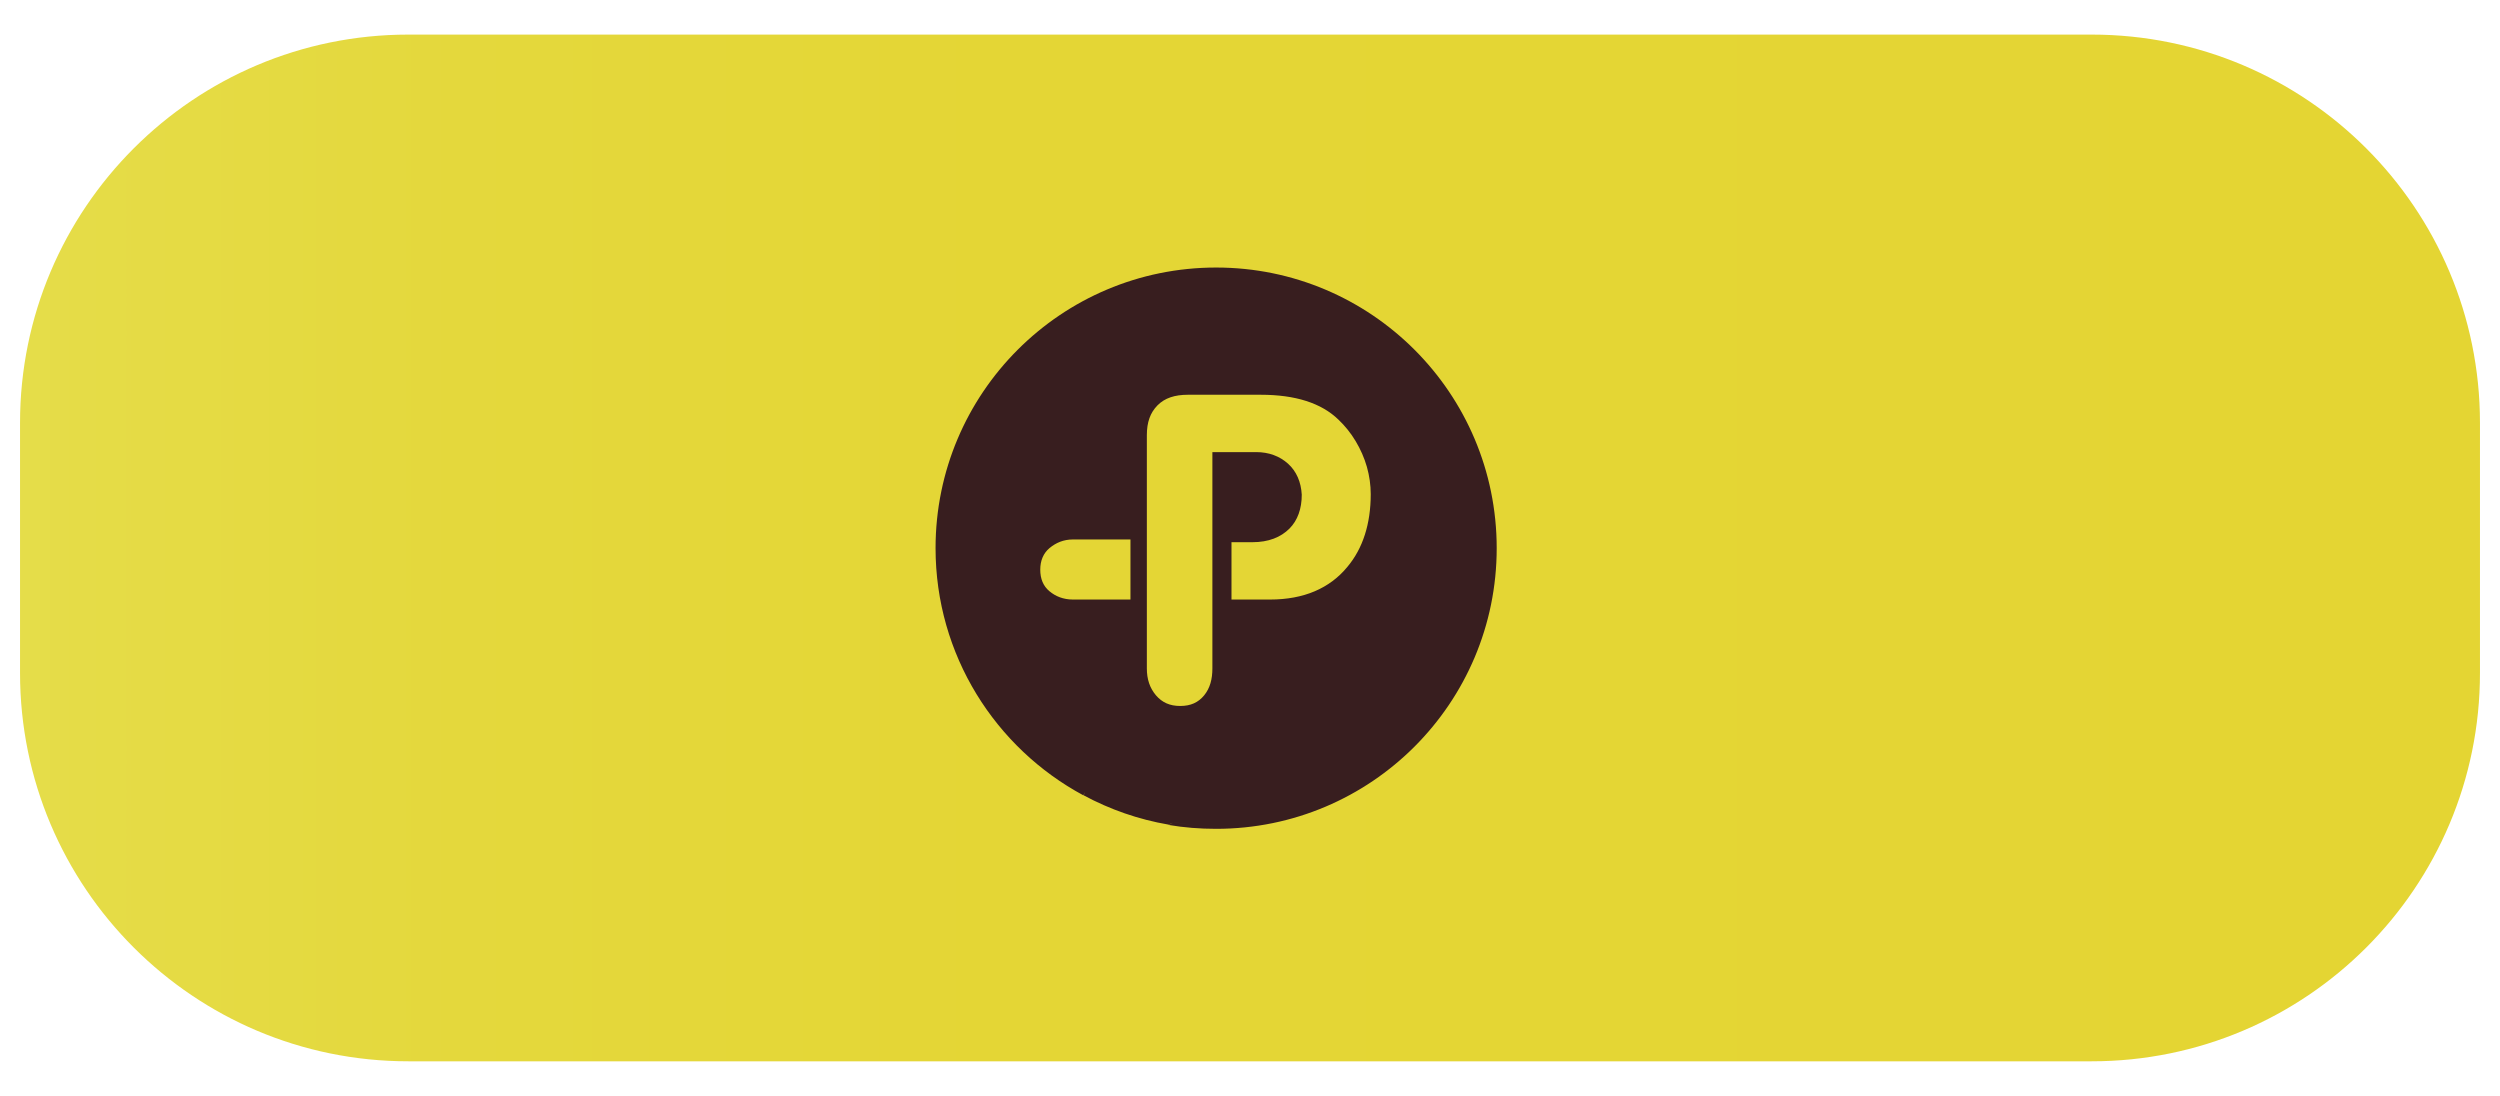
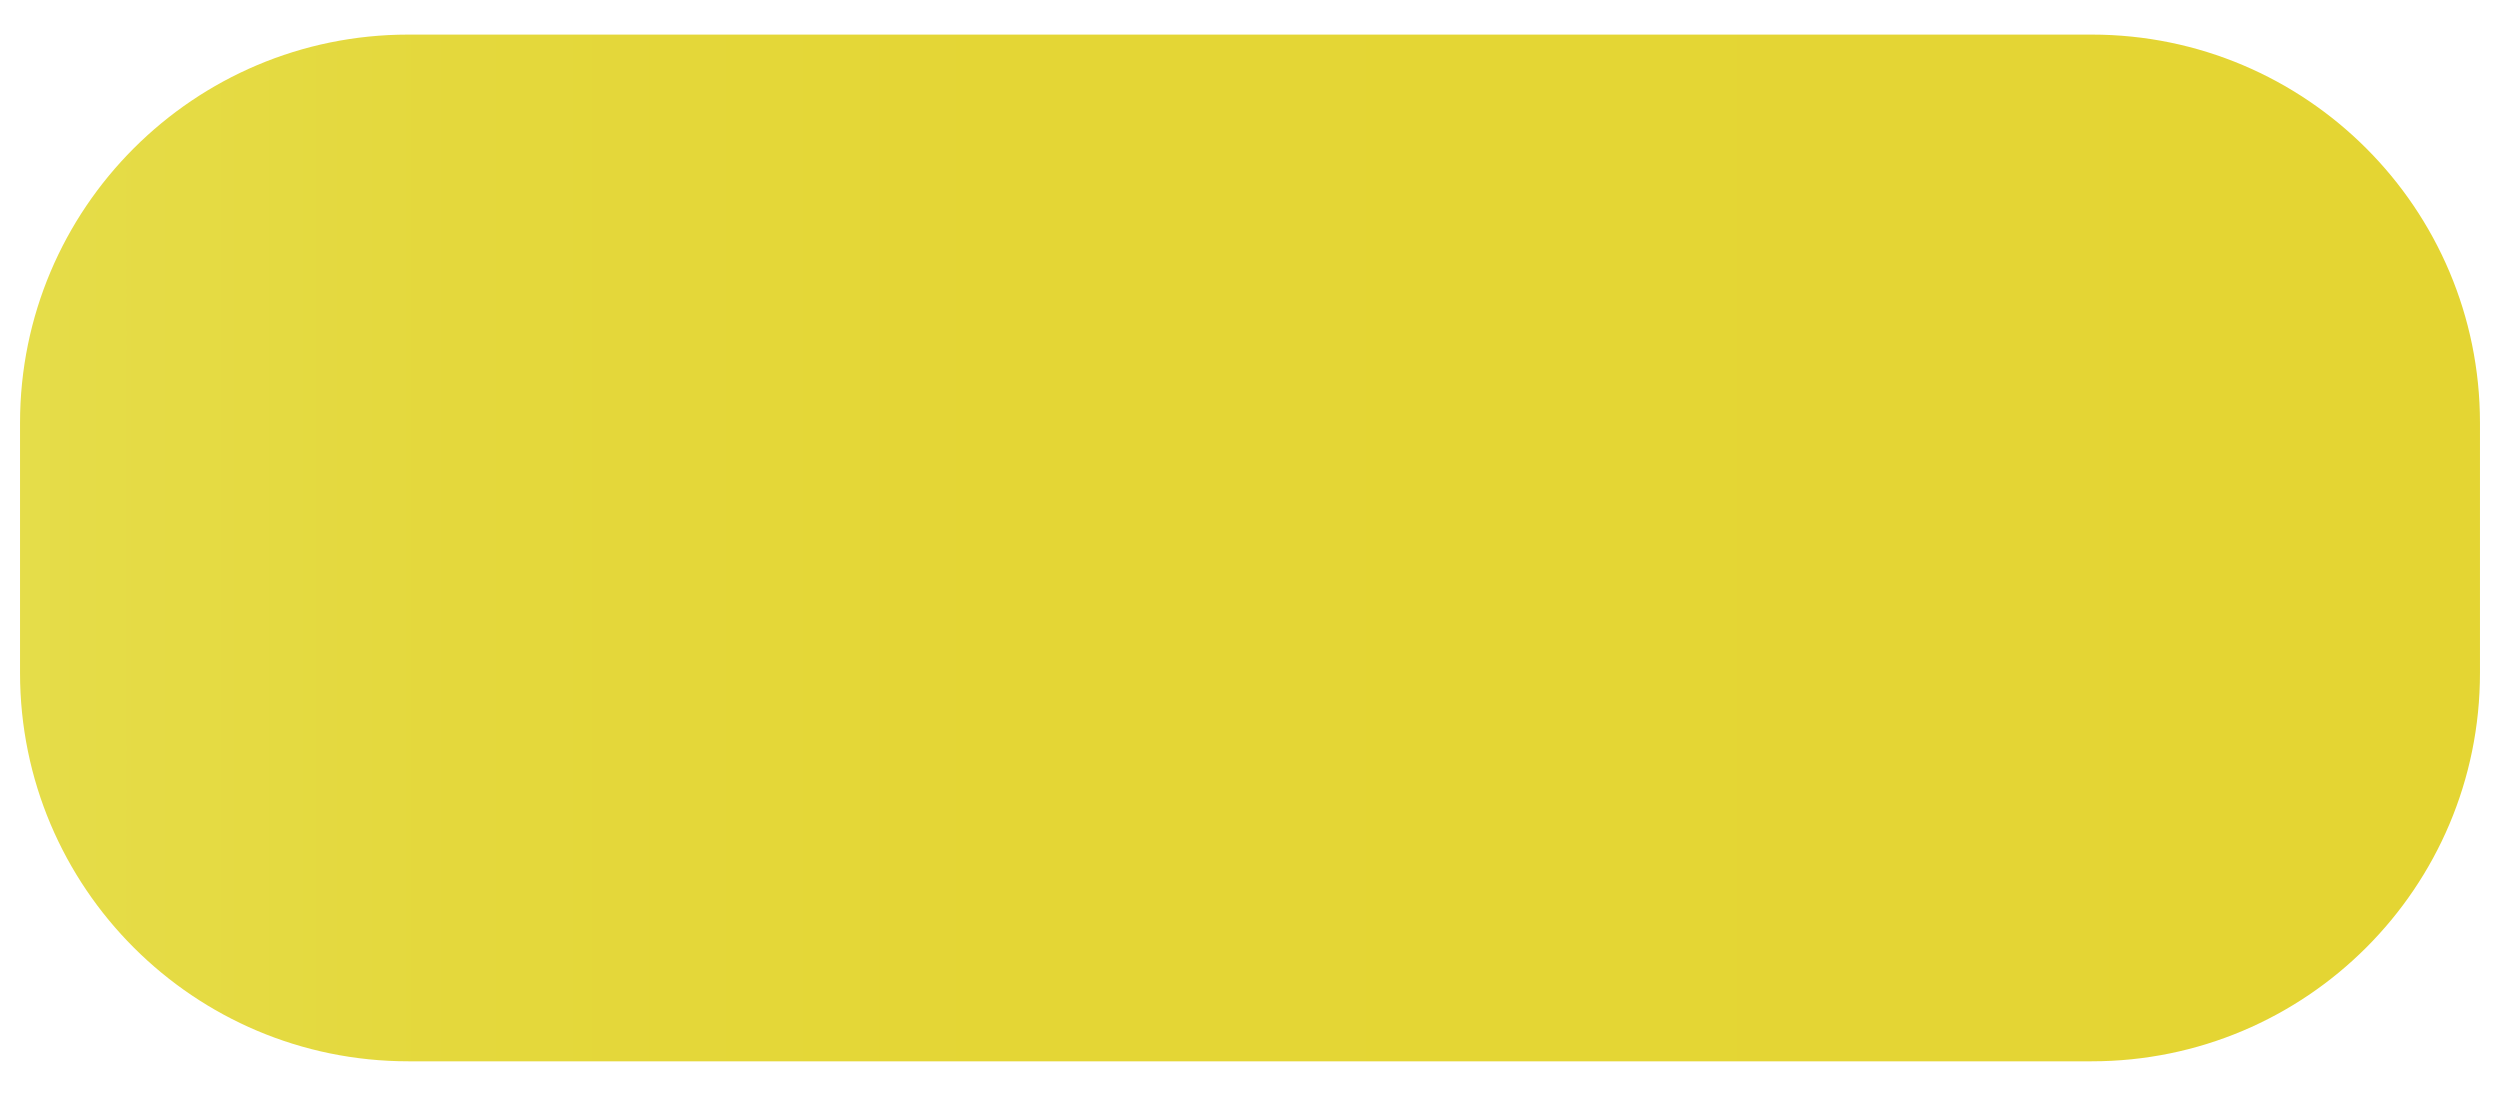
<svg xmlns="http://www.w3.org/2000/svg" version="1.1" id="Layer_1" x="0px" y="0px" width="912.5px" height="400px" viewBox="-512.5 0 912.5 400" enable-background="new -512.5 0 912.5 400" xml:space="preserve">
  <linearGradient id="SVGID_1_" gradientUnits="userSpaceOnUse" x1="-257.527" y1="-169.96" x2="640.347" y2="-169.96" gradientTransform="matrix(1 0 0 -1 -247.66 30.04)">
    <stop offset="0" style="stop-color:#E5DD4A" />
    <stop offset="0.024" style="stop-color:#E5DC47" />
    <stop offset="0.178" style="stop-color:#E4D83C" />
    <stop offset="0.396" style="stop-color:#E4D635" />
    <stop offset="1" style="stop-color:#E4D533" />
  </linearGradient>
  <path fill="url(#SVGID_1_)" d="M392.687,245.643c0,78.275-63.455,141.731-141.731,141.731h-614.41  c-78.277,0-141.732-63.456-141.732-141.731v-91.284c0-78.276,63.456-141.732,141.732-141.732h614.41  c78.276,0,141.731,63.456,141.731,141.732V245.643z" />
  <g>
-     <path fill="#381E1F" d="M-68.613,97.65c-56.559,0-102.408,45.85-102.408,102.409c0,39.038,21.845,72.97,53.976,90.249   c0.108-0.407,0.425-0.81,0.5-1.179c-0.075,0.367-0.284,0.77-0.395,1.179c9.538,5.129,19.929,8.788,30.978,10.681   c0.606-0.331,1.141-0.487,1.634-0.688c-0.508,0.235-1.068,0.464-1.685,0.799c5.656,0.971,11.468,1.425,17.4,1.425   c56.559,0,102.408-45.877,102.408-102.437C33.795,143.528-12.054,97.65-68.613,97.65z M-99.881,218.832h-21.014   c-3.418,0-6.302-1.136-8.568-3.041c-2.251-1.874-3.343-4.506-3.343-7.875c0-3.23,1.111-5.984,3.394-7.877   c2.334-1.934,5.116-3.132,8.517-3.132h21.014V218.832z M-90.584,253.781c-2.265-2.687-3.317-5.891-3.317-9.793v-85.132   c0-4.768,1.245-8.24,3.916-10.93c2.621-2.648,6.296-3.838,11.046-3.838h26.618c12.553,0,22.118,2.979,28.433,9.16   c2.326,2.229,4.418,4.789,6.194,7.764c1.792,2.986,3.177,6.133,4.12,9.428c0.923,3.314,1.392,6.642,1.392,9.924   c0,10.816-2.865,19.807-8.519,26.539c-6.444,7.849-15.934,11.93-28.195,11.93h-14.109v-20.928h7.596   c5.927,0,10.369-1.781,13.578-4.988c2.969-2.994,4.472-7.21,4.472-12.344c-0.263-4.692-1.943-8.555-5.015-11.331   c-3.069-2.752-6.991-4.225-11.649-4.225h-15.958v78.972c0,3.877-0.85,7.18-3.011,9.821c-2.145,2.604-4.909,3.869-8.74,3.869   C-85.539,257.679-88.333,256.404-90.584,253.781z M-83.962,300.138c0.002-0.002,0.005-0.002,0.007-0.004   c4.779,0.712,9.608,1.418,14.593,1.418C-74.341,301.551-79.188,300.848-83.962,300.138z" />
-   </g>
+     </g>
</svg>